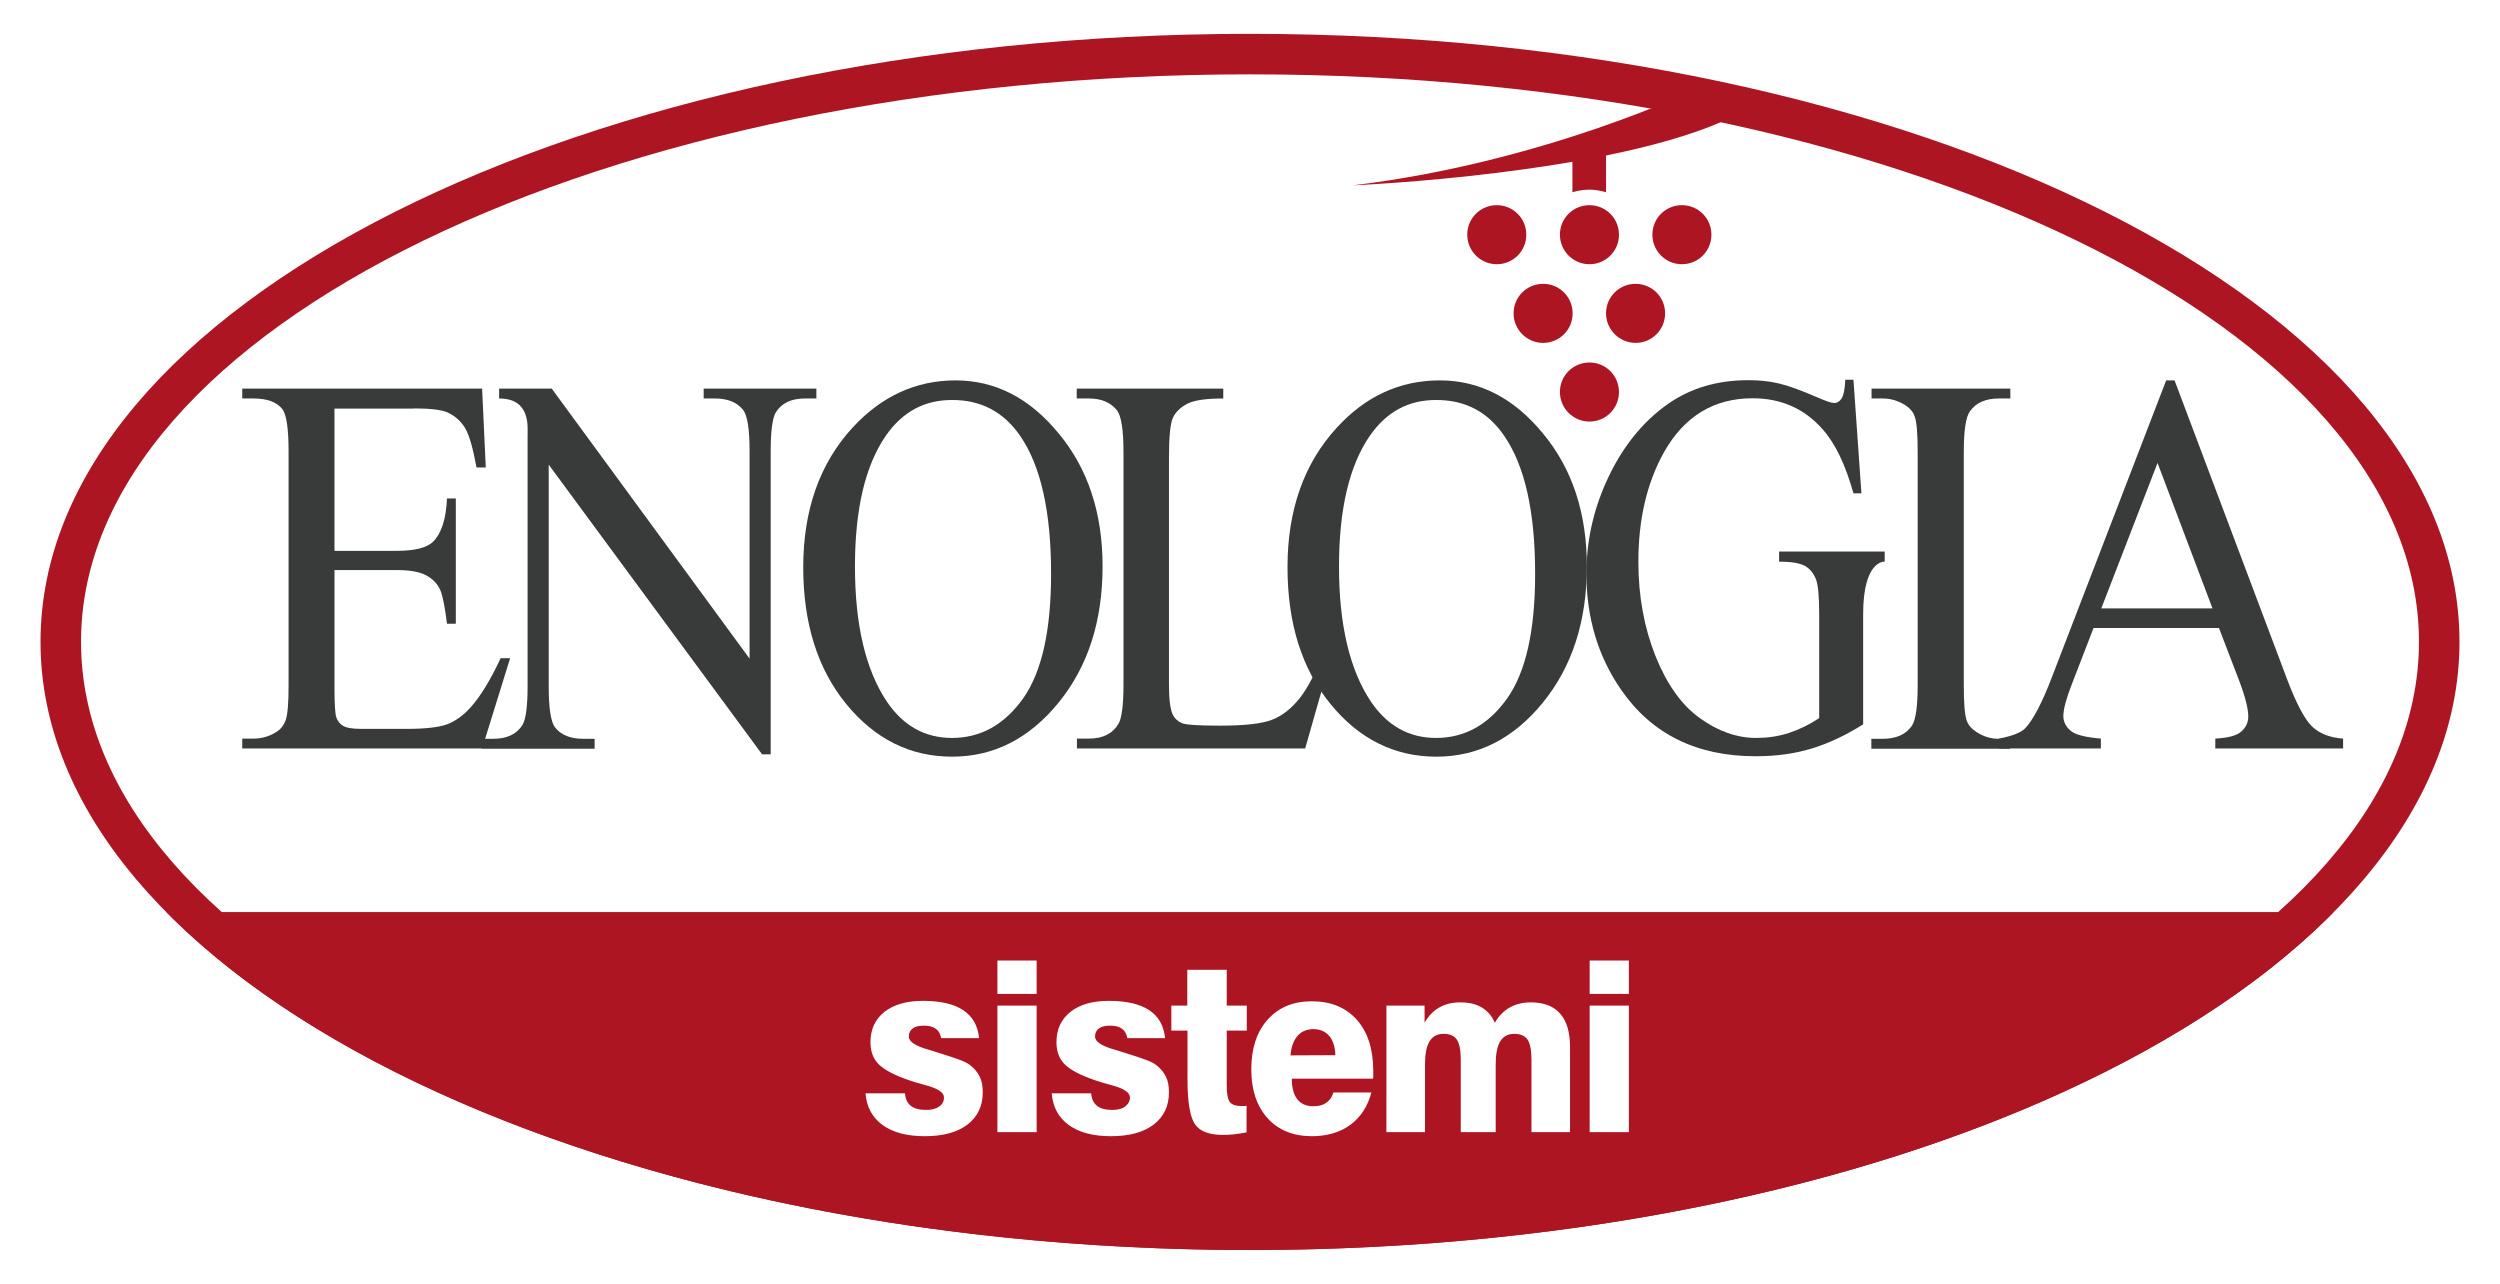
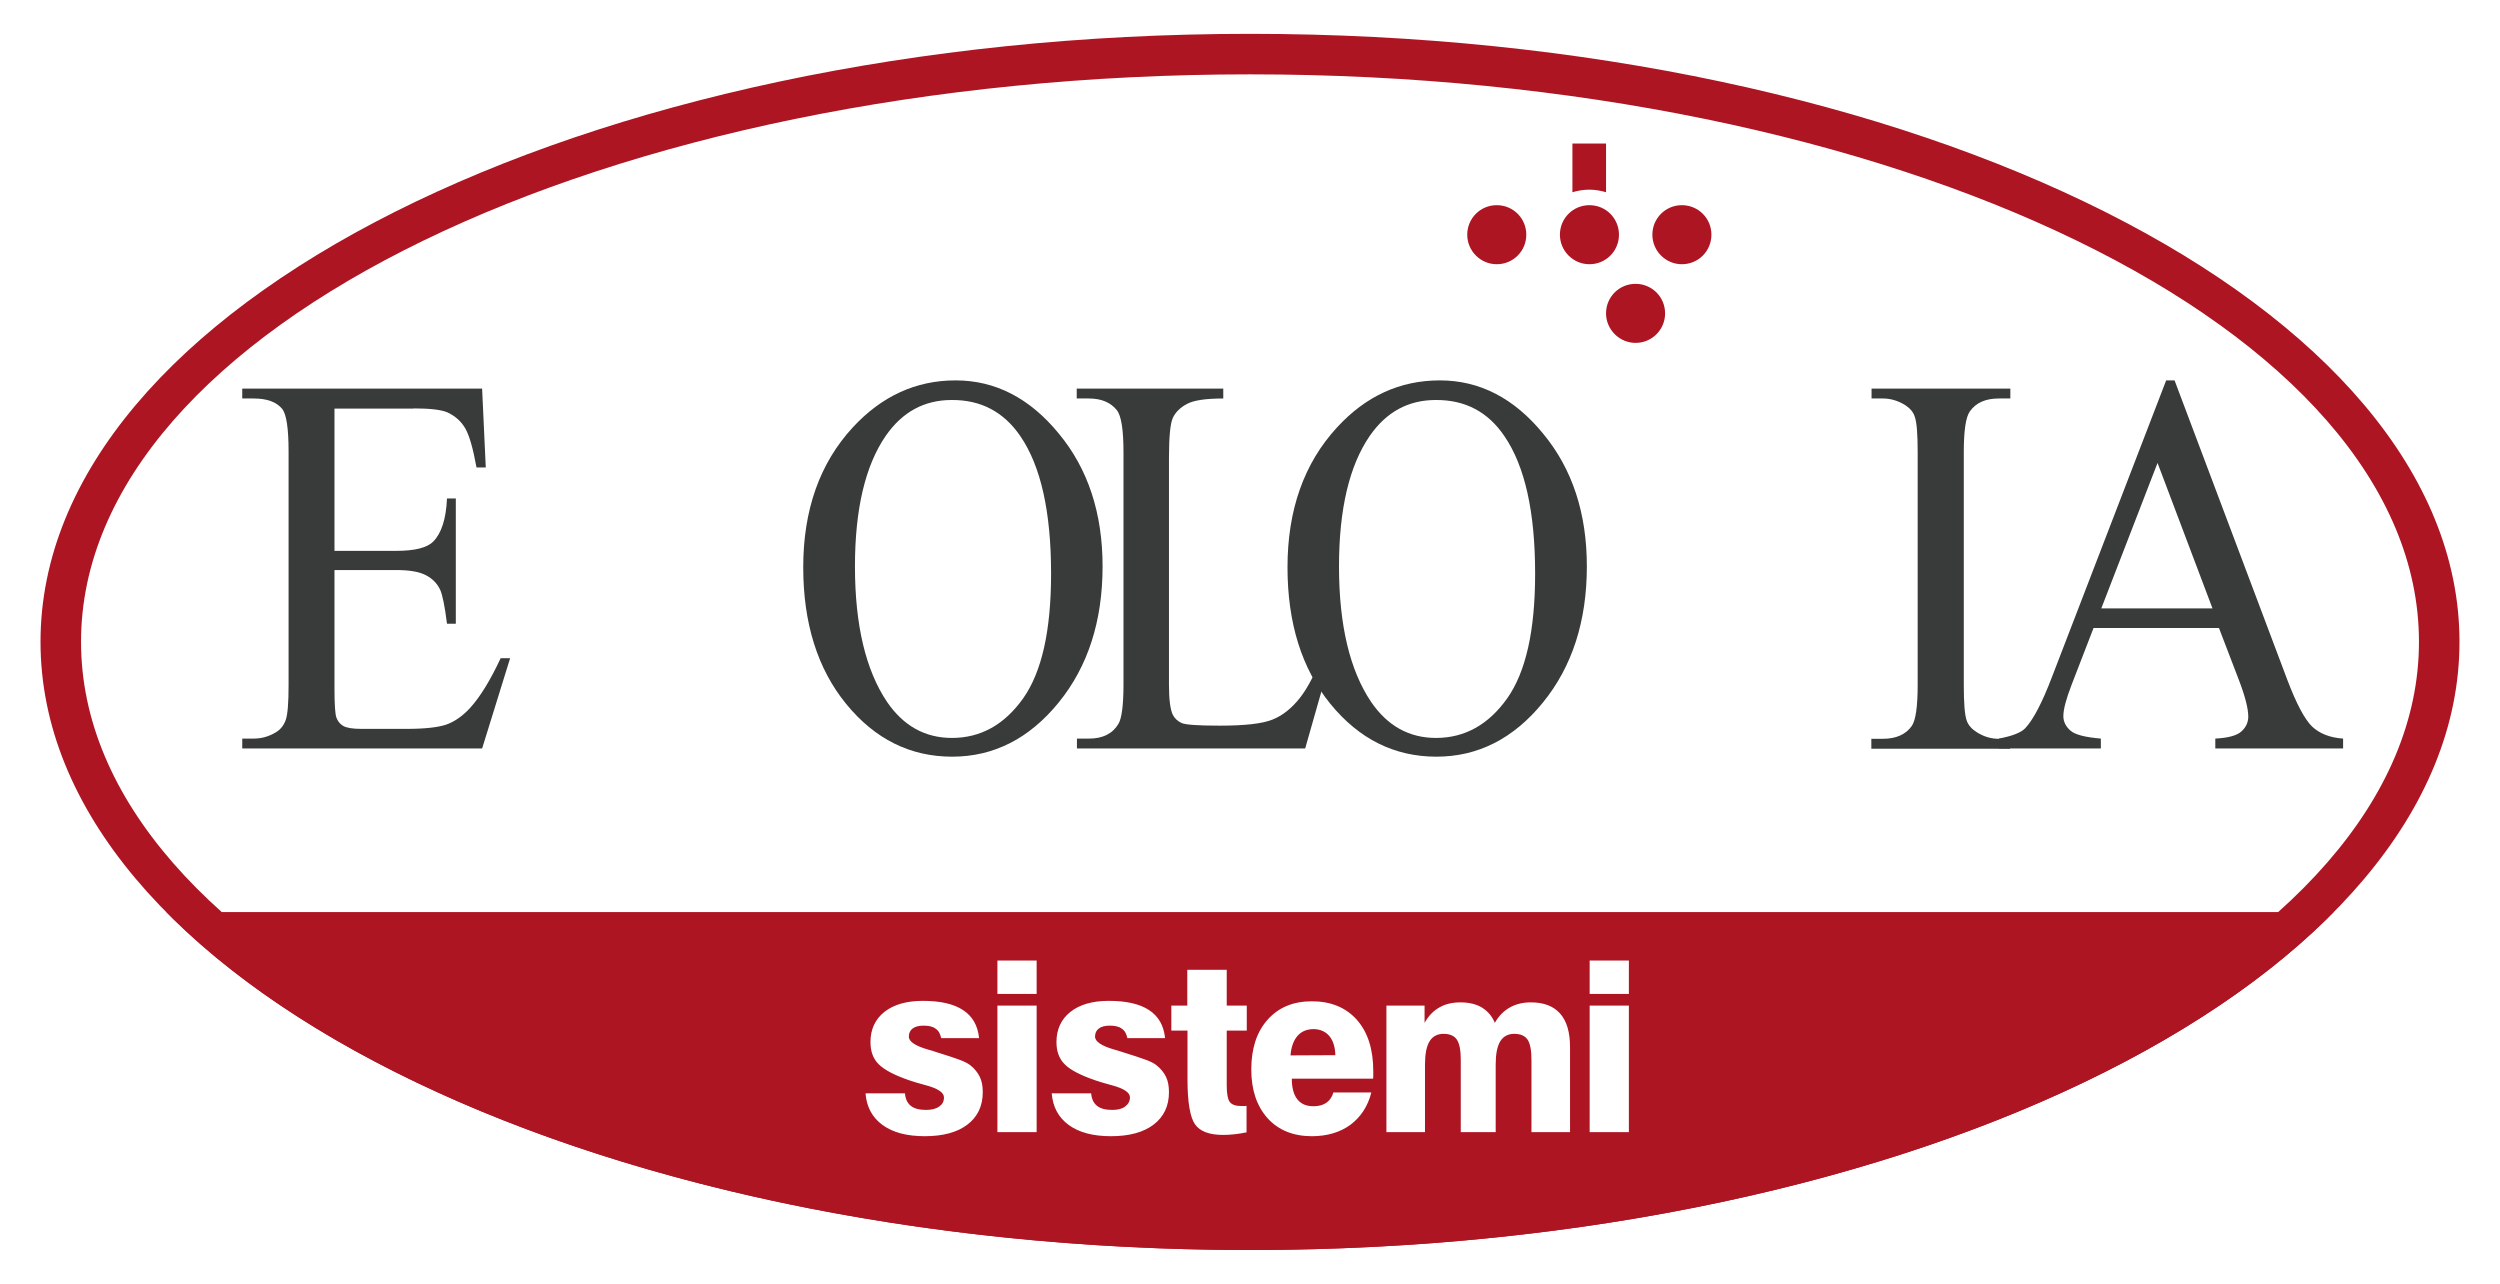
<svg xmlns="http://www.w3.org/2000/svg" version="1.1" x="0px" y="0px" viewBox="0 0 116 59.57" style="enable-background:new 0 0 116 59.57;" xml:space="preserve">
  <style type="text/css">
	.st0{display:none;}
	.st1{fill:#409391;}
	.st2{display:inline;}
	.st3{fill:none;stroke:#FFFFFF;stroke-width:2;stroke-miterlimit:10;}
	.st4{fill:none;stroke:#FFFFFF;stroke-width:2;stroke-miterlimit:10;stroke-dasharray:2,3,2,3;}
	.st5{fill:none;stroke:#FFFFFF;stroke-width:2;stroke-miterlimit:10;stroke-dasharray:2,3,2,3,2,3;}
	.st6{fill:#FAFAFA;}
	.st7{clip-path:url(#SVGID_2_);}
	.st8{fill:#A71930;}
	.st9{fill:url(#SVGID_3_);}
	.st10{clip-path:url(#SVGID_2_);fill:#F0F0F0;}
	.st11{fill:#333333;}
	.st12{fill:#31706F;}
	.st13{fill:#FFFFFF;}
	.st14{fill:#F2F4F6;}
	.st15{fill:none;stroke:#EEEEEE;stroke-miterlimit:10;}
	.st16{fill:#9A9A9A;}
	.st17{fill:#8A1528;}
	.st18{fill:none;stroke:#FFFFFF;stroke-width:1.56;stroke-miterlimit:10;}
	.st19{fill:none;stroke:#A71930;stroke-width:0.963;stroke-miterlimit:10;}
	.st20{fill-rule:evenodd;clip-rule:evenodd;fill:#A71930;}
	.st21{fill:none;stroke:#8A1528;stroke-width:0.963;stroke-miterlimit:10;}
	.st22{fill-rule:evenodd;clip-rule:evenodd;fill:#8A1528;}
	.st23{fill:none;stroke:#C9C9C9;stroke-width:0.5;stroke-miterlimit:10;}
	.st24{fill:none;stroke:#FFFFFF;stroke-width:0.628;stroke-miterlimit:10;}
	.st25{fill:none;stroke:#FFFFFF;stroke-width:0.628;stroke-linecap:round;stroke-linejoin:round;stroke-miterlimit:10;}
	.st26{fill:#FFFFFF;stroke:#409391;stroke-width:1.028;stroke-miterlimit:10;}
	.st27{fill:none;stroke:#409391;stroke-miterlimit:10;}
	.st28{fill:none;stroke:#FFFFFF;stroke-width:0.023;stroke-miterlimit:3.864;}
	.st29{fill:#AF1523;}
	.st30{fill:#1D1D1B;}
	.st31{fill:#9D9D9C;}
	.st32{fill:none;stroke:#409391;stroke-width:1.241;stroke-miterlimit:10;}
	.st33{fill:#FFFFFF;stroke:#F2F4F6;stroke-miterlimit:10;}
	.st34{fill:#AE1523;}
	.st35{fill:#393B3B;}
	.st36{fill:#409391;stroke:#409391;stroke-width:1.007;stroke-miterlimit:10;}
	.st37{opacity:0.7;fill:#FFFFFF;stroke:#FFFFFF;stroke-miterlimit:10;}
	.st38{fill:none;stroke:#FFFFFF;stroke-miterlimit:10;}
	.st39{fill:#3D3D3D;stroke:#FFFFFF;stroke-width:0.781;stroke-miterlimit:10;}
	.st40{fill:#3D3D3D;stroke:#FFFFFF;stroke-width:0.434;stroke-miterlimit:10;}
	.st41{opacity:0.7;fill:#FFFFFF;stroke:#FFFFFF;stroke-width:0.988;stroke-miterlimit:10;}
	.st42{fill:none;stroke:#FFFFFF;stroke-width:0.988;stroke-miterlimit:10;}
	.st43{fill:#3D3D3D;stroke:#FFFFFF;stroke-width:0.9;stroke-miterlimit:10;}
	.st44{fill:#3D3D3D;stroke:#FFFFFF;stroke-width:0.75;stroke-miterlimit:10;}
	.st45{clip-path:url(#SVGID_9_);fill:#FFFFFF;}
	.st46{clip-path:url(#SVGID_9_);fill:#AF1523;}
	.st47{clip-path:url(#SVGID_9_);fill:#3A3B3B;}
	.st48{clip-path:url(#SVGID_11_);fill:#FFFFFF;}
	.st49{clip-path:url(#SVGID_11_);fill:#AF1523;}
	.st50{clip-path:url(#SVGID_11_);fill:#3A3B3B;}
	.st51{fill:none;stroke:#A71930;stroke-width:0.949;stroke-miterlimit:10;}
	.st52{clip-path:url(#SVGID_13_);fill:#A71930;}
	.st53{fill:none;stroke:#A71930;stroke-width:1.069;stroke-miterlimit:10;}
	.st54{fill:#A71930;stroke:#A71930;stroke-width:0.2;stroke-miterlimit:10;}
	.st55{opacity:0.3;fill:#C8CECD;}
	.st56{fill:#FFFFFF;stroke:#999999;stroke-width:0.5;stroke-miterlimit:10;}
	.st57{fill:#FFFFFF;stroke:#4C4C4C;stroke-width:1.077;stroke-linecap:round;stroke-linejoin:round;stroke-miterlimit:10;}
	.st58{opacity:0.6;fill:#EEEDEC;}
	.st59{fill:none;stroke:#4C4C4C;stroke-width:1.4;stroke-linecap:round;stroke-linejoin:round;stroke-miterlimit:10;}
	.st60{fill:none;stroke:#4C4C4C;stroke-width:0.822;stroke-linecap:round;stroke-linejoin:round;stroke-miterlimit:10;}
	.st61{fill:none;stroke:#409391;stroke-width:1.4;stroke-miterlimit:10;}
	.st62{fill:#F5F5F5;}
	.st63{fill:none;stroke:#4C4C4C;stroke-width:1.539;stroke-linecap:round;stroke-linejoin:round;stroke-miterlimit:10;}
	.st64{fill:none;stroke:#4C4C4C;stroke-width:0.903;stroke-linecap:round;stroke-linejoin:round;stroke-miterlimit:10;}
	.st65{opacity:0.4;clip-path:url(#SVGID_19_);fill:#333333;}
	.st66{clip-path:url(#SVGID_23_);fill:#A71930;}
	.st67{clip-path:url(#SVGID_27_);fill:#A71930;}
	.st68{clip-path:url(#SVGID_29_);fill:#A71930;}
	.st69{opacity:0.65;clip-path:url(#SVGID_33_);fill:#333333;}
	.st70{filter:url(#Adobe_OpacityMaskFilter);}
	.st71{opacity:0.1;mask:url(#SVGID_34_);fill:url(#SVGID_35_);}
	.st72{filter:url(#Adobe_OpacityMaskFilter_1_);}
	.st73{opacity:0.5;mask:url(#SVGID_36_);fill:url(#SVGID_37_);}
	.st74{fill:none;stroke:#FFFFFF;stroke-width:1.764;stroke-miterlimit:10;}
	.st75{clip-path:url(#SVGID_39_);}
	.st76{clip-path:url(#SVGID_43_);}
	.st77{clip-path:url(#SVGID_47_);}
	.st78{fill:#FFFFFF;stroke:#409391;stroke-miterlimit:10;}
	.st79{fill:none;stroke:#409391;stroke-width:1.31;stroke-miterlimit:10;}
	.st80{fill:#409391;stroke:#409391;stroke-width:0.253;stroke-miterlimit:10;}
	.st81{fill:#FFFFFF;stroke:#409391;stroke-width:0.75;stroke-miterlimit:10;}
	.st82{fill:#FF6C2C;}
	.st83{clip-path:url(#SVGID_59_);}
	.st84{fill-rule:evenodd;clip-rule:evenodd;fill:none;stroke:#FFFFFF;stroke-width:0.75;stroke-miterlimit:10;}
	.st85{opacity:0.3;}
	.st86{fill-rule:evenodd;clip-rule:evenodd;fill:#FFFFFF;}
	.st87{fill-rule:evenodd;clip-rule:evenodd;fill:#333333;}
	.st88{clip-path:url(#SVGID_63_);fill:#A71930;}
	.st89{fill:#409391;stroke:#409391;stroke-width:0.2;stroke-miterlimit:10;}
	.st90{clip-path:url(#SVGID_65_);}
</style>
  <g id="Footer">
</g>
  <g id="Content">
</g>
  <g id="Header">
</g>
  <g id="Top_header">
</g>
  <g id="Guide" class="st0">
</g>
  <g id="Comments">
    <g>
      <path class="st13" d="M58,59.57c32.03,0,58-13.34,58-29.78C116,13.33,90.03,0,58,0S0,13.33,0,29.78C0,46.23,25.97,59.57,58,59.57" />
      <path class="st34" d="M60.2,48.07c-0.18,0.21-0.29,0.51-0.32,0.9l2.08-0.01c-0.01-0.38-0.1-0.67-0.28-0.89    c-0.18-0.21-0.43-0.32-0.75-0.32C60.62,47.76,60.38,47.86,60.2,48.07 M40.16,50.73h1.83c0.02,0.26,0.11,0.45,0.27,0.58    c0.16,0.13,0.4,0.19,0.71,0.19c0.26,0,0.46-0.05,0.61-0.16c0.15-0.1,0.22-0.24,0.22-0.42c0-0.23-0.29-0.42-0.86-0.57    c-0.31-0.08-0.56-0.16-0.74-0.22c-0.7-0.24-1.17-0.49-1.43-0.75c-0.26-0.26-0.38-0.6-0.38-1.03c0-0.59,0.22-1.06,0.65-1.4    c0.43-0.34,1.03-0.51,1.78-0.51c0.81,0,1.43,0.14,1.87,0.43c0.44,0.29,0.68,0.72,0.74,1.3h-1.76c-0.04-0.2-0.12-0.35-0.26-0.44    c-0.13-0.1-0.32-0.14-0.55-0.14c-0.22,0-0.39,0.04-0.51,0.13c-0.12,0.09-0.18,0.21-0.18,0.38c0,0.23,0.3,0.43,0.89,0.6    c0.14,0.04,0.26,0.07,0.33,0.1c0.55,0.17,0.94,0.3,1.15,0.38c0.21,0.08,0.37,0.16,0.47,0.24c0.2,0.15,0.35,0.34,0.45,0.54    c0.1,0.21,0.14,0.44,0.14,0.72c0,0.64-0.24,1.14-0.71,1.5c-0.47,0.36-1.13,0.54-1.98,0.54c-0.83,0-1.48-0.17-1.96-0.52    C40.47,51.85,40.21,51.36,40.16,50.73 M46.28,44.57h1.82v1.55h-1.82V44.57z M46.28,46.66h1.82v5.87h-1.82V46.66z M48.8,50.73h1.83    c0.02,0.26,0.11,0.45,0.27,0.58c0.16,0.13,0.4,0.19,0.71,0.19c0.26,0,0.46-0.05,0.6-0.16s0.22-0.24,0.22-0.42    c0-0.23-0.29-0.42-0.86-0.57c-0.31-0.08-0.56-0.16-0.74-0.22c-0.7-0.24-1.18-0.49-1.43-0.75c-0.26-0.26-0.38-0.6-0.38-1.03    c0-0.59,0.22-1.06,0.65-1.4c0.43-0.34,1.02-0.51,1.78-0.51c0.81,0,1.43,0.14,1.87,0.43c0.44,0.29,0.68,0.72,0.74,1.3h-1.75    c-0.04-0.2-0.12-0.35-0.26-0.44c-0.13-0.1-0.32-0.14-0.55-0.14c-0.22,0-0.39,0.04-0.51,0.13c-0.12,0.09-0.18,0.21-0.18,0.38    c0,0.23,0.3,0.43,0.89,0.6c0.14,0.04,0.25,0.07,0.33,0.1c0.55,0.17,0.94,0.3,1.15,0.38c0.22,0.08,0.37,0.16,0.47,0.24    c0.2,0.15,0.35,0.34,0.45,0.54c0.1,0.21,0.14,0.44,0.14,0.72c0,0.64-0.24,1.14-0.71,1.5c-0.47,0.36-1.13,0.54-1.98,0.54    c-0.83,0-1.48-0.17-1.96-0.52C49.11,51.85,48.85,51.36,48.8,50.73 M54.34,46.66h0.75v-1.66h1.83v1.66h0.93v1.16h-0.93v2.54    c0,0.39,0.05,0.65,0.14,0.77c0.1,0.13,0.28,0.19,0.54,0.19c0.06,0,0.1,0,0.14,0c0.03,0,0.06,0,0.1-0.01v1.23    c-0.19,0.04-0.37,0.07-0.56,0.09c-0.18,0.02-0.36,0.03-0.53,0.03c-0.63,0-1.07-0.16-1.3-0.49c-0.23-0.33-0.35-1.02-0.35-2.08    v-2.27h-0.75V46.66z M58.06,49.62c0-0.97,0.25-1.74,0.76-2.31c0.51-0.57,1.19-0.85,2.05-0.85c0.89,0,1.58,0.29,2.09,0.86    c0.51,0.58,0.76,1.37,0.76,2.39c0,0.09,0,0.16,0,0.21s0,0.09-0.01,0.13h-3.77c0,0.41,0.08,0.73,0.25,0.95    c0.17,0.22,0.42,0.33,0.75,0.33c0.24,0,0.44-0.05,0.6-0.16c0.16-0.11,0.27-0.27,0.33-0.48h1.76c-0.16,0.64-0.49,1.14-0.97,1.5    c-0.48,0.35-1.08,0.53-1.79,0.53c-0.86,0-1.55-0.28-2.05-0.83C58.31,51.32,58.06,50.57,58.06,49.62 M64.34,46.66h1.76v0.8    c0.18-0.32,0.41-0.56,0.68-0.71c0.27-0.16,0.6-0.24,0.98-0.24c0.4,0,0.74,0.08,1,0.24c0.26,0.16,0.47,0.39,0.6,0.71    c0.18-0.32,0.41-0.55,0.69-0.71c0.28-0.16,0.61-0.24,0.98-0.24c0.6,0,1.05,0.17,1.36,0.52c0.31,0.35,0.46,0.87,0.46,1.56v3.94    h-1.79v-3.35c0-0.45-0.06-0.76-0.18-0.94c-0.12-0.18-0.33-0.27-0.62-0.27c-0.29,0-0.51,0.12-0.65,0.35s-0.21,0.59-0.21,1.07v3.14    h-1.62v-3.35c0-0.45-0.06-0.76-0.18-0.94c-0.12-0.18-0.33-0.27-0.62-0.27c-0.29,0-0.51,0.12-0.65,0.35    c-0.14,0.23-0.21,0.59-0.21,1.07v3.14h-1.79V46.66z M73.76,44.57h1.82v1.55h-1.82V44.57z M73.76,46.66h1.82v5.87h-1.82V46.66z     M58,58c22.03,0,41.1-6.38,50.28-15.68H7.72C16.9,51.61,35.97,58,58,58" />
      <path class="st34" d="M112.24,29.78c0,14.54-24.28,26.34-54.24,26.34c-29.95,0-54.24-11.79-54.24-26.34    C3.76,15.24,28.05,3.45,58,3.45C87.96,3.45,112.24,15.24,112.24,29.78 M114.12,29.78C114.12,14.2,88.99,1.57,58,1.57    C27.01,1.57,1.88,14.2,1.88,29.78C1.88,45.37,27.01,58,58,58C88.99,58,114.12,45.37,114.12,29.78" />
      <path class="st35" d="M19.19,18.95c0.75,0,1.27,0.06,1.56,0.18c0.37,0.17,0.65,0.42,0.84,0.75c0.19,0.33,0.36,0.93,0.52,1.81h0.43    l-0.17-3.66H11.24v0.46h0.53c0.62,0,1.06,0.16,1.33,0.49c0.19,0.25,0.29,0.9,0.29,1.96v10.85c0,0.81-0.04,1.35-0.13,1.61    c-0.09,0.26-0.25,0.46-0.48,0.59c-0.32,0.19-0.65,0.28-1.01,0.28h-0.53v0.46h11.13l1.3-4.19h-0.44c-0.48,1.03-0.95,1.79-1.41,2.3    c-0.36,0.39-0.72,0.64-1.11,0.78c-0.38,0.13-1,0.2-1.85,0.2h-2.1c-0.41,0-0.69-0.05-0.84-0.14c-0.15-0.09-0.25-0.22-0.31-0.38    c-0.06-0.16-0.09-0.61-0.09-1.35v-5.5h2.86c0.63,0,1.09,0.08,1.4,0.25c0.3,0.16,0.52,0.39,0.65,0.68c0.1,0.23,0.21,0.75,0.31,1.56    h0.41v-5.81h-0.41c-0.04,0.95-0.26,1.62-0.64,2c-0.29,0.29-0.86,0.43-1.72,0.43h-2.86v-6.6H19.19z" />
-       <path class="st35" d="M23.16,18.49c1.46,0,1.32,1.29,1.32,1.74v11.61c0,0.94-0.08,1.54-0.24,1.8c-0.27,0.43-0.72,0.64-1.36,0.64    h-0.52v0.46h5.23v-0.46h-0.53c-0.58,0-1.02-0.17-1.3-0.52c-0.2-0.25-0.3-0.89-0.3-1.92V21.56L35.36,35h0.4V20.93    c0-0.94,0.08-1.53,0.24-1.8c0.27-0.43,0.72-0.64,1.35-0.64h0.53v-0.46h-5.23v0.46h0.52c0.59,0,1.02,0.17,1.3,0.52    c0.21,0.25,0.31,0.89,0.31,1.92v9.63L25.6,18.03h-2.44V18.49z" />
      <path class="st35" d="M47.34,20.23c0.96,1.4,1.43,3.53,1.43,6.39c0,2.64-0.43,4.56-1.3,5.79c-0.87,1.22-1.97,1.83-3.3,1.83    c-1.25,0-2.25-0.56-3.01-1.67c-0.99-1.47-1.49-3.57-1.49-6.29c0-2.66,0.48-4.68,1.43-6.06c0.77-1.11,1.79-1.66,3.06-1.66    C45.51,18.55,46.57,19.11,47.34,20.23 M39.57,19.83c-1.54,1.67-2.3,3.84-2.3,6.49c0,2.59,0.66,4.71,1.99,6.34    c1.33,1.63,2.97,2.45,4.92,2.45c1.93,0,3.58-0.84,4.94-2.51c1.36-1.67,2.04-3.78,2.04-6.32c0-2.46-0.67-4.52-2.03-6.16    c-1.35-1.65-2.95-2.47-4.79-2.47C42.5,17.65,40.91,18.38,39.57,19.83" />
      <path class="st35" d="M60.31,32.39c-0.38,0.48-0.81,0.82-1.27,1c-0.47,0.19-1.28,0.28-2.43,0.28h-0.05    c-0.97,0-1.54-0.04-1.73-0.12c-0.18-0.08-0.32-0.21-0.41-0.38c-0.12-0.25-0.18-0.72-0.18-1.4V21.27c0-0.99,0.06-1.62,0.18-1.88    c0.12-0.26,0.34-0.48,0.66-0.65c0.32-0.17,0.88-0.25,1.68-0.25v-0.46h-6.8v0.46h0.57c0.57,0,1,0.18,1.29,0.54    c0.21,0.26,0.31,0.92,0.31,1.96v10.77c0,0.95-0.08,1.56-0.23,1.82c-0.27,0.46-0.73,0.69-1.36,0.69h-0.57v0.46h10.59l1.29-4.53    l-0.37-0.09C61.08,31.15,60.69,31.91,60.31,32.39" />
      <path class="st35" d="M69.8,20.23c0.96,1.4,1.43,3.53,1.43,6.39c0,2.64-0.43,4.56-1.3,5.79c-0.87,1.22-1.97,1.83-3.3,1.83    c-1.25,0-2.25-0.56-3.01-1.67c-0.99-1.47-1.49-3.57-1.49-6.29c0-2.66,0.48-4.68,1.43-6.06c0.77-1.11,1.79-1.66,3.06-1.66    C67.98,18.55,69.04,19.11,69.8,20.23 M62.04,19.83c-1.54,1.67-2.3,3.84-2.3,6.49c0,2.59,0.66,4.71,1.99,6.34    c1.33,1.63,2.97,2.45,4.92,2.45c1.93,0,3.58-0.84,4.94-2.51c1.36-1.67,2.04-3.78,2.04-6.32c0-2.46-0.67-4.52-2.03-6.16    c-1.35-1.65-2.95-2.47-4.79-2.47C64.96,17.65,63.37,18.38,62.04,19.83" />
-       <path class="st35" d="M85.62,17.65c-0.02,0.42-0.08,0.7-0.17,0.84c-0.09,0.14-0.21,0.21-0.34,0.21c-0.13,0-0.39-0.09-0.78-0.26    c-0.78-0.34-1.37-0.55-1.8-0.65c-0.42-0.1-0.89-0.15-1.41-0.15c-1.42,0-2.64,0.36-3.68,1.07c-1.24,0.86-2.22,2.09-2.93,3.69    c-0.6,1.35-0.9,2.76-0.9,4.22c0,2.03,0.53,3.82,1.6,5.37c1.42,2.07,3.51,3.1,6.25,3.1c0.96,0,1.82-0.12,2.61-0.36    c0.78-0.24,1.57-0.61,2.38-1.12v-5.11c0-2.53,1-2.44,1-2.44v-0.47h-4.9v0.47c0.57,0,0.97,0.07,1.2,0.2    c0.23,0.13,0.39,0.33,0.5,0.59c0.11,0.26,0.16,0.81,0.16,1.64v4.83c-0.45,0.3-0.92,0.53-1.41,0.69c-0.49,0.16-0.99,0.23-1.52,0.23    c-0.89,0-1.76-0.31-2.61-0.92c-0.85-0.61-1.53-1.57-2.06-2.89c-0.52-1.31-0.79-2.77-0.79-4.36c0-1.96,0.39-3.65,1.18-5.07    c0.94-1.68,2.32-2.52,4.12-2.52c1.32,0,2.41,0.48,3.25,1.44c0.59,0.66,1.06,1.65,1.43,2.97h0.37l-0.37-5.27H85.62z" />
      <path class="st35" d="M92.74,34.28c-0.36,0-0.69-0.1-1.01-0.3c-0.24-0.15-0.39-0.32-0.47-0.53c-0.1-0.27-0.14-0.83-0.14-1.67    V20.99c0-1,0.09-1.63,0.28-1.9c0.28-0.4,0.73-0.6,1.34-0.6h0.54v-0.46h-6.44v0.46h0.53c0.35,0,0.69,0.1,1.02,0.3    c0.23,0.15,0.38,0.32,0.45,0.53c0.1,0.27,0.14,0.83,0.14,1.67v10.79c0,1-0.09,1.63-0.27,1.9c-0.28,0.4-0.73,0.6-1.35,0.6h-0.53    v0.46h6.44v-0.46H92.74z" />
      <path class="st35" d="M97.5,28.23l2.61-6.75l2.55,6.75H97.5z M103.88,31.54c0.3,0.78,0.44,1.35,0.44,1.71    c0,0.27-0.11,0.5-0.32,0.69c-0.21,0.19-0.61,0.3-1.21,0.33v0.46h5.93v-0.46c-0.61-0.04-1.09-0.23-1.44-0.56    c-0.34-0.33-0.73-1.06-1.15-2.17l-5.23-13.89h-0.39l-5.29,13.74c-0.46,1.21-0.88,2.01-1.25,2.4c-0.19,0.2-0.59,0.36-1.22,0.48    v0.46h4.73v-0.46c-0.72-0.06-1.2-0.18-1.41-0.37c-0.22-0.19-0.33-0.42-0.33-0.67c0-0.32,0.13-0.8,0.38-1.45l1.02-2.64h5.82    L103.88,31.54z" />
      <path class="st34" d="M68.08,10.89c0-0.76,0.61-1.37,1.37-1.37c0.76,0,1.37,0.61,1.37,1.37c0,0.76-0.61,1.37-1.37,1.37    C68.69,12.26,68.08,11.64,68.08,10.89" />
      <path class="st34" d="M72.38,10.89c0-0.76,0.61-1.37,1.37-1.37c0.76,0,1.37,0.61,1.37,1.37c0,0.76-0.61,1.37-1.37,1.37    C72.99,12.26,72.38,11.64,72.38,10.89" />
      <path class="st34" d="M76.67,10.89c0-0.76,0.61-1.37,1.37-1.37c0.76,0,1.37,0.61,1.37,1.37c0,0.76-0.61,1.37-1.37,1.37    C77.28,12.26,76.67,11.64,76.67,10.89" />
-       <path class="st34" d="M70.23,14.54c0-0.76,0.61-1.37,1.37-1.37c0.76,0,1.37,0.61,1.37,1.37c0,0.76-0.61,1.37-1.37,1.37    C70.84,15.91,70.23,15.29,70.23,14.54" />
      <path class="st34" d="M74.52,14.54c0-0.76,0.61-1.37,1.37-1.37c0.76,0,1.37,0.61,1.37,1.37c0,0.76-0.61,1.37-1.37,1.37    C75.14,15.91,74.52,15.29,74.52,14.54" />
-       <path class="st34" d="M72.38,18.19c0-0.76,0.61-1.37,1.37-1.37c0.76,0,1.37,0.61,1.37,1.37c0,0.76-0.61,1.37-1.37,1.37    C72.99,19.56,72.38,18.94,72.38,18.19" />
      <path class="st34" d="M74.52,8.92V6.66h-1.56v2.26c0.24-0.07,0.5-0.12,0.78-0.12C74.02,8.8,74.29,8.85,74.52,8.92" />
-       <path class="st34" d="M78.83,4.08c0,0-7.12,3.45-16.06,4.52c0,0,12.17-0.51,17.64-3.19L78.83,4.08z" />
    </g>
  </g>
</svg>